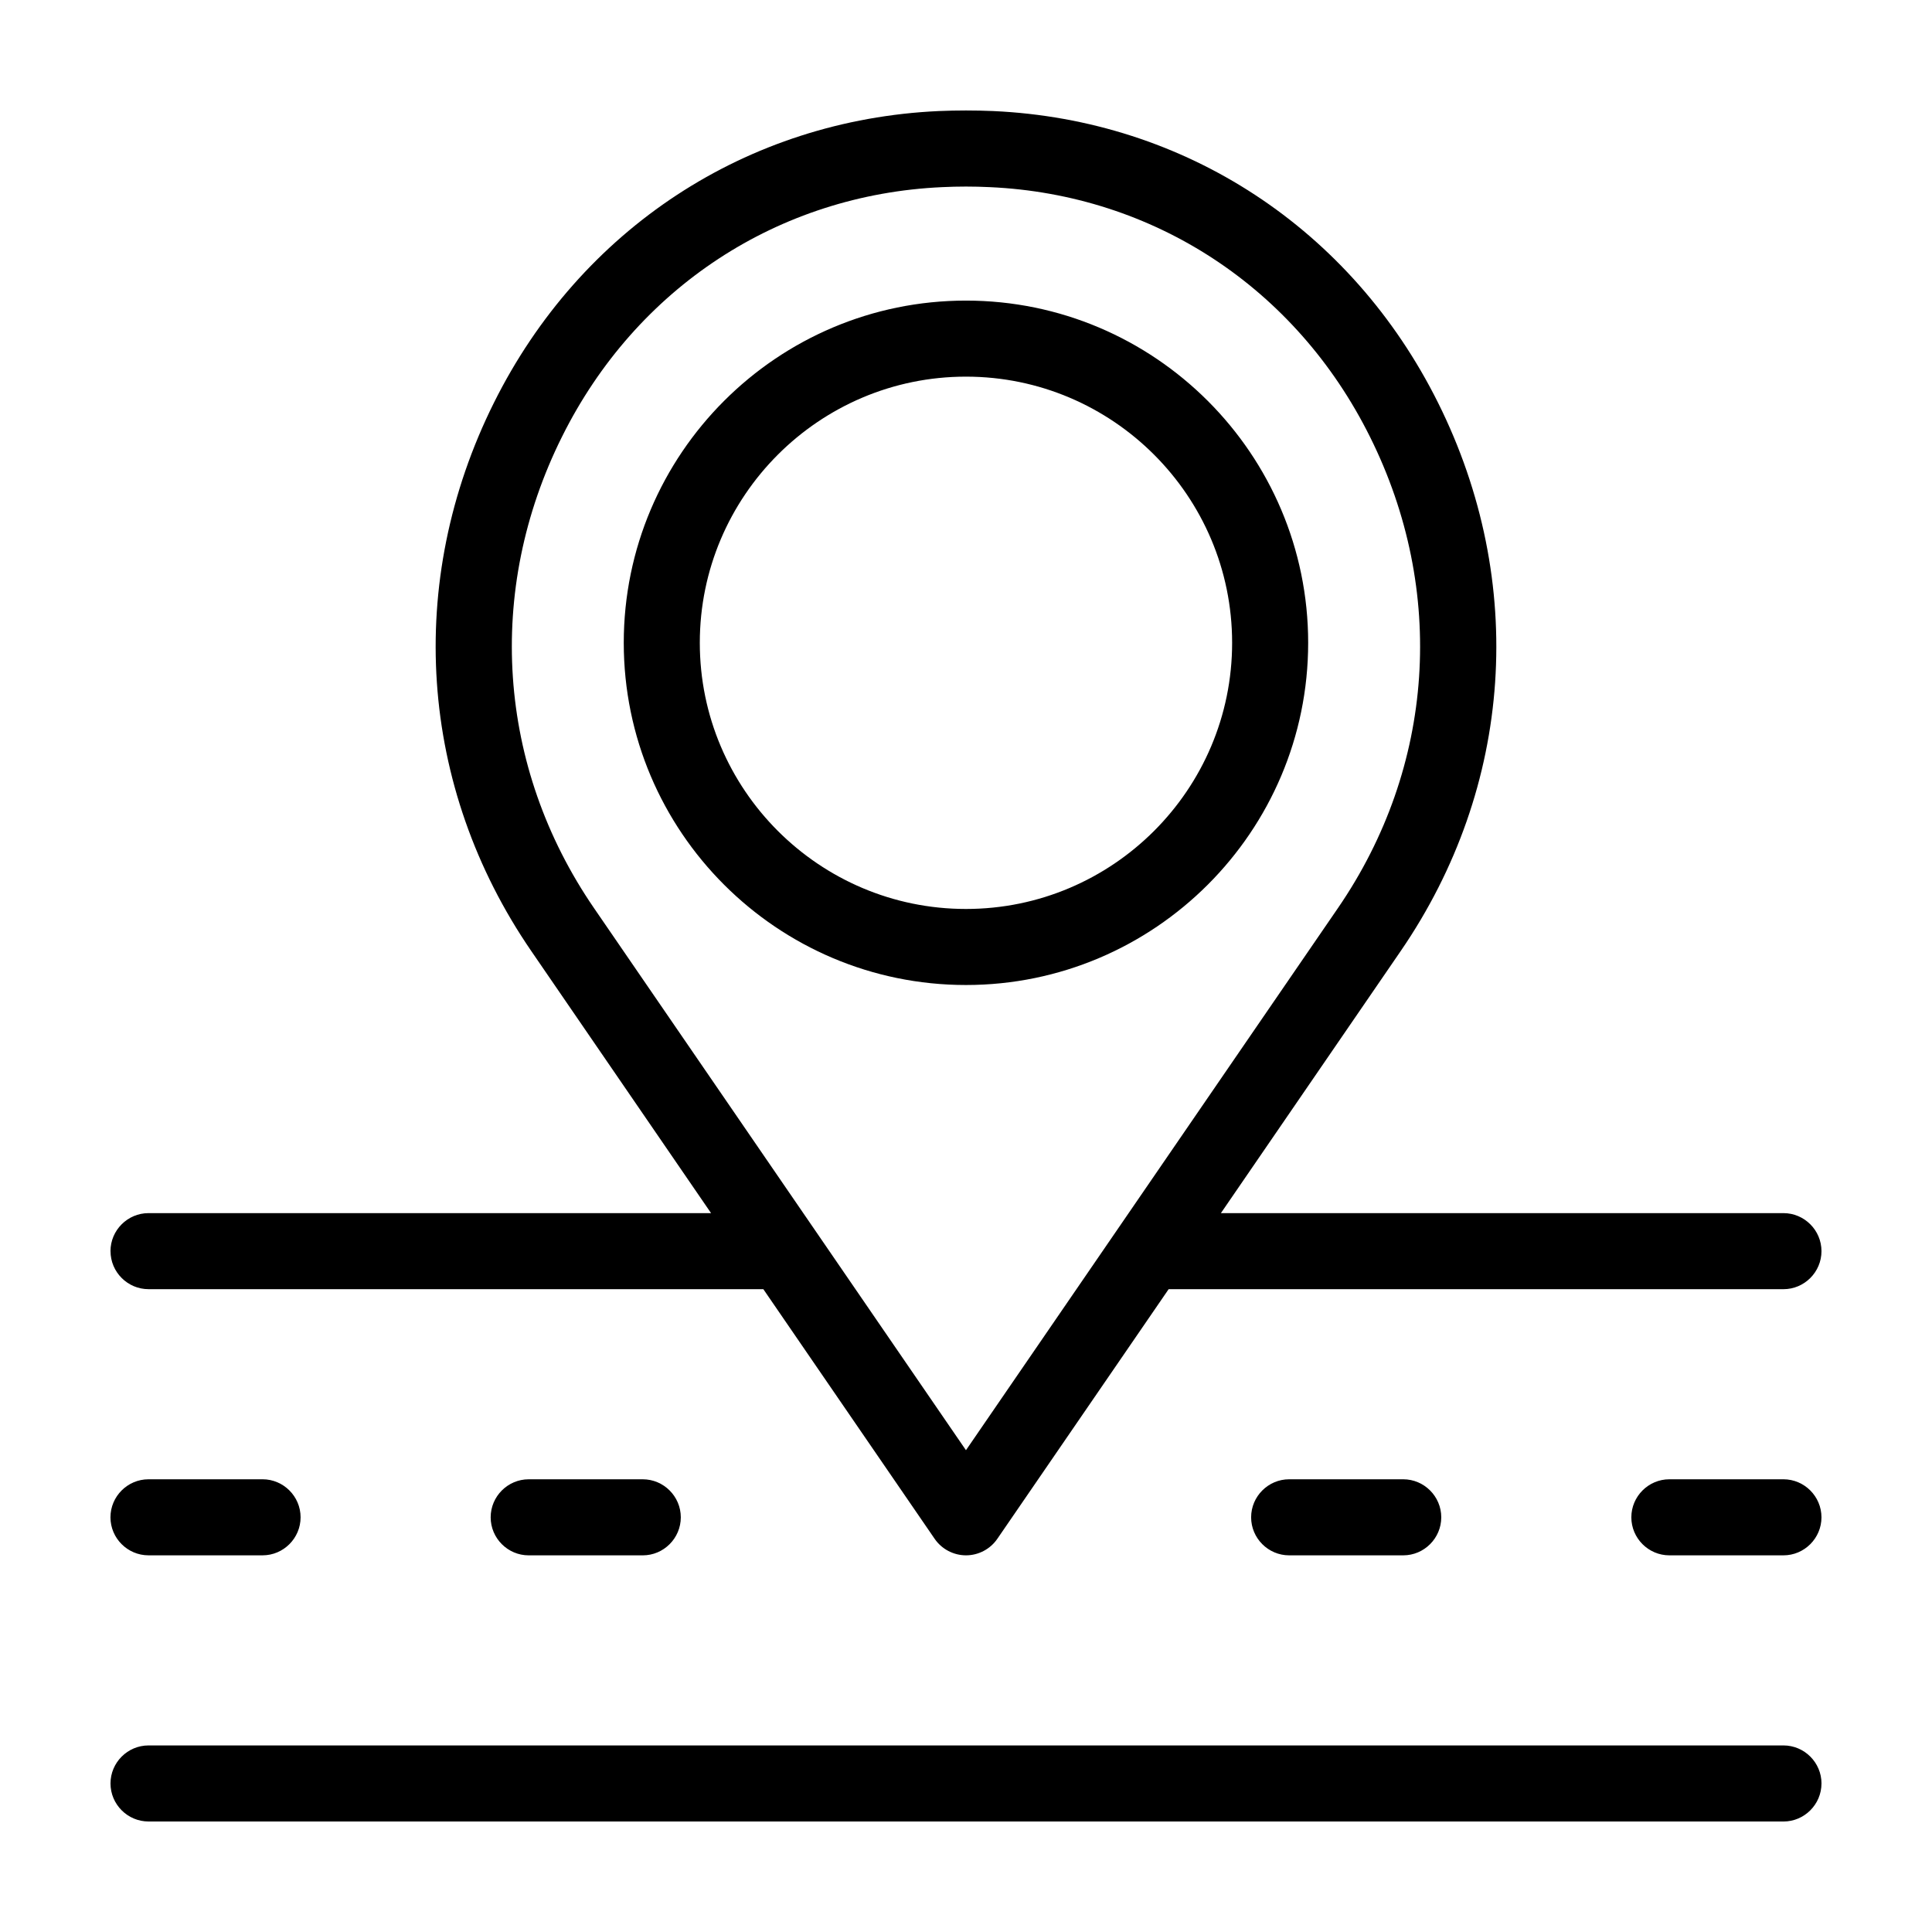
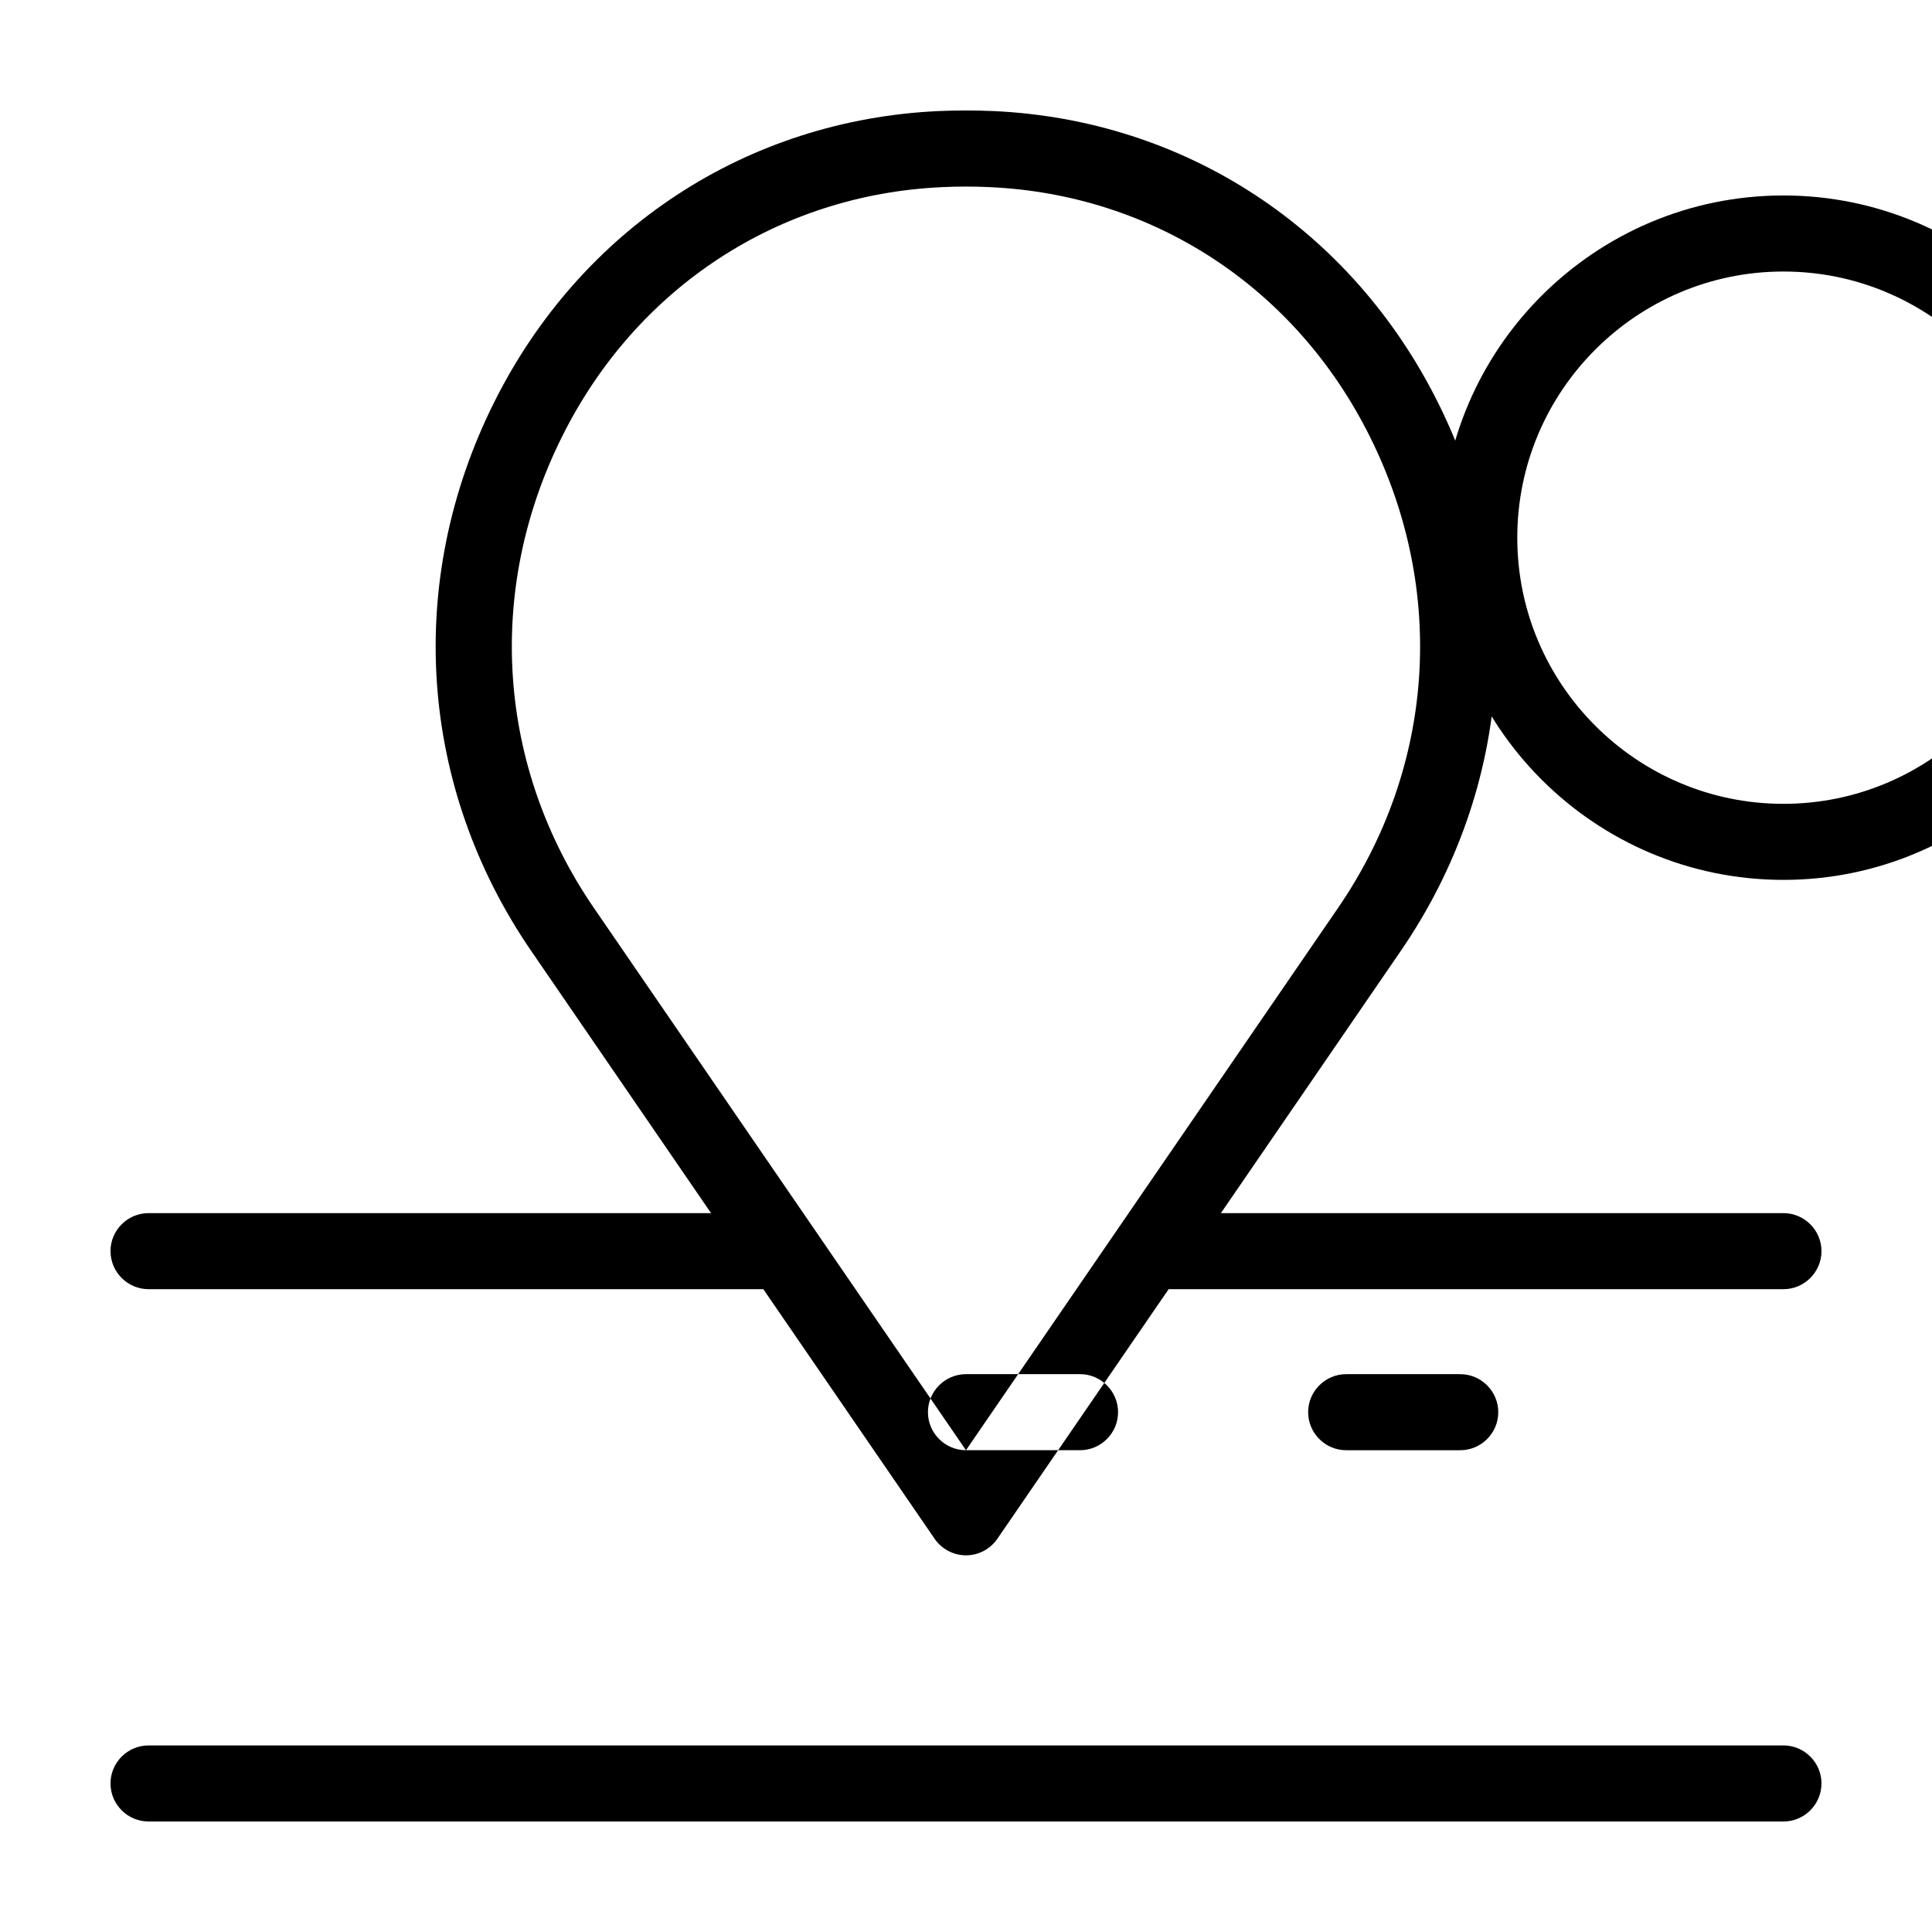
<svg xmlns="http://www.w3.org/2000/svg" fill="#000000" width="800px" height="800px" version="1.1" viewBox="144 144 512 512">
-   <path d="m626.71 616.64c0 5.543-4.535 10.078-10.078 10.078l-433.27-0.004c-5.543 0-10.078-4.535-10.078-10.078 0-5.543 4.535-10.078 10.078-10.078h433.28c5.543 0.004 10.074 4.539 10.074 10.082zm-453.43-141.07c0-5.543 4.535-10.078 10.078-10.078h149.08l-47.66-69.477c-29.824-43.48-33.555-97.789-9.875-145.3 22.973-46.098 67.059-74.969 117.89-77.285 4.785-0.203 9.621-0.203 14.41 0 50.883 2.316 94.918 31.188 117.89 77.285 23.68 47.508 19.949 101.82-9.875 145.3l-47.664 69.477h149.08c5.543 0 10.078 4.535 10.078 10.078 0 5.543-4.535 10.078-10.078 10.078l-162.93-0.004-45.395 66.148c-1.859 2.723-4.984 4.387-8.309 4.387s-6.449-1.664-8.312-4.383l-45.395-66.152h-162.93c-5.539 0-10.074-4.531-10.074-10.074zm226.71 52.75 98.594-143.69c25.645-37.383 28.816-84.086 8.465-124.89-19.648-39.5-57.332-64.184-100.76-66.148-4.18-0.203-8.414-0.203-12.594 0-43.43 1.965-81.113 26.652-100.76 66.148-20.355 40.809-17.18 87.512 8.465 124.89zm-216.64 27.859h30.23c5.543 0 10.078-4.535 10.078-10.078 0-5.543-4.535-10.078-10.078-10.078l-30.23 0.004c-5.543 0-10.078 4.535-10.078 10.078 0.004 5.539 4.539 10.074 10.078 10.074zm100.76-20.152c-5.543 0-10.078 4.535-10.078 10.078s4.535 10.078 10.078 10.078h30.23c5.543 0 10.078-4.535 10.078-10.078s-4.535-10.078-10.078-10.078zm115.88-130.99c-50.027 0-90.688-40.656-90.688-90.688 0-50.027 40.656-90.688 90.688-90.688 49.977 0 90.688 40.656 90.688 90.688-0.004 50.031-40.711 90.688-90.688 90.688zm0-20.152c38.895 0 70.535-31.641 70.535-70.535 0-38.895-31.641-70.535-70.535-70.535s-70.535 31.641-70.535 70.535c0 38.898 31.641 70.535 70.535 70.535zm216.64 151.14h-30.23c-5.543 0-10.078 4.535-10.078 10.078s4.535 10.078 10.078 10.078h30.23c5.543 0 10.078-4.535 10.078-10.078-0.004-5.543-4.535-10.078-10.078-10.078zm-130.99 0c-5.543 0-10.078 4.535-10.078 10.078s4.535 10.078 10.078 10.078h30.23c5.543 0 10.078-4.535 10.078-10.078s-4.535-10.078-10.078-10.078z" />
+   <path d="m626.71 616.64c0 5.543-4.535 10.078-10.078 10.078l-433.27-0.004c-5.543 0-10.078-4.535-10.078-10.078 0-5.543 4.535-10.078 10.078-10.078h433.28c5.543 0.004 10.074 4.539 10.074 10.082zm-453.43-141.07c0-5.543 4.535-10.078 10.078-10.078h149.08l-47.66-69.477c-29.824-43.48-33.555-97.789-9.875-145.3 22.973-46.098 67.059-74.969 117.89-77.285 4.785-0.203 9.621-0.203 14.41 0 50.883 2.316 94.918 31.188 117.89 77.285 23.68 47.508 19.949 101.82-9.875 145.3l-47.664 69.477h149.08c5.543 0 10.078 4.535 10.078 10.078 0 5.543-4.535 10.078-10.078 10.078l-162.93-0.004-45.395 66.148c-1.859 2.723-4.984 4.387-8.309 4.387s-6.449-1.664-8.312-4.383l-45.395-66.152h-162.93c-5.539 0-10.074-4.531-10.074-10.074zm226.71 52.75 98.594-143.69c25.645-37.383 28.816-84.086 8.465-124.89-19.648-39.5-57.332-64.184-100.76-66.148-4.18-0.203-8.414-0.203-12.594 0-43.43 1.965-81.113 26.652-100.76 66.148-20.355 40.809-17.18 87.512 8.465 124.89zh30.23c5.543 0 10.078-4.535 10.078-10.078 0-5.543-4.535-10.078-10.078-10.078l-30.23 0.004c-5.543 0-10.078 4.535-10.078 10.078 0.004 5.539 4.539 10.074 10.078 10.074zm100.76-20.152c-5.543 0-10.078 4.535-10.078 10.078s4.535 10.078 10.078 10.078h30.23c5.543 0 10.078-4.535 10.078-10.078s-4.535-10.078-10.078-10.078zm115.88-130.99c-50.027 0-90.688-40.656-90.688-90.688 0-50.027 40.656-90.688 90.688-90.688 49.977 0 90.688 40.656 90.688 90.688-0.004 50.031-40.711 90.688-90.688 90.688zm0-20.152c38.895 0 70.535-31.641 70.535-70.535 0-38.895-31.641-70.535-70.535-70.535s-70.535 31.641-70.535 70.535c0 38.898 31.641 70.535 70.535 70.535zm216.64 151.14h-30.23c-5.543 0-10.078 4.535-10.078 10.078s4.535 10.078 10.078 10.078h30.23c5.543 0 10.078-4.535 10.078-10.078-0.004-5.543-4.535-10.078-10.078-10.078zm-130.99 0c-5.543 0-10.078 4.535-10.078 10.078s4.535 10.078 10.078 10.078h30.23c5.543 0 10.078-4.535 10.078-10.078s-4.535-10.078-10.078-10.078z" />
</svg>